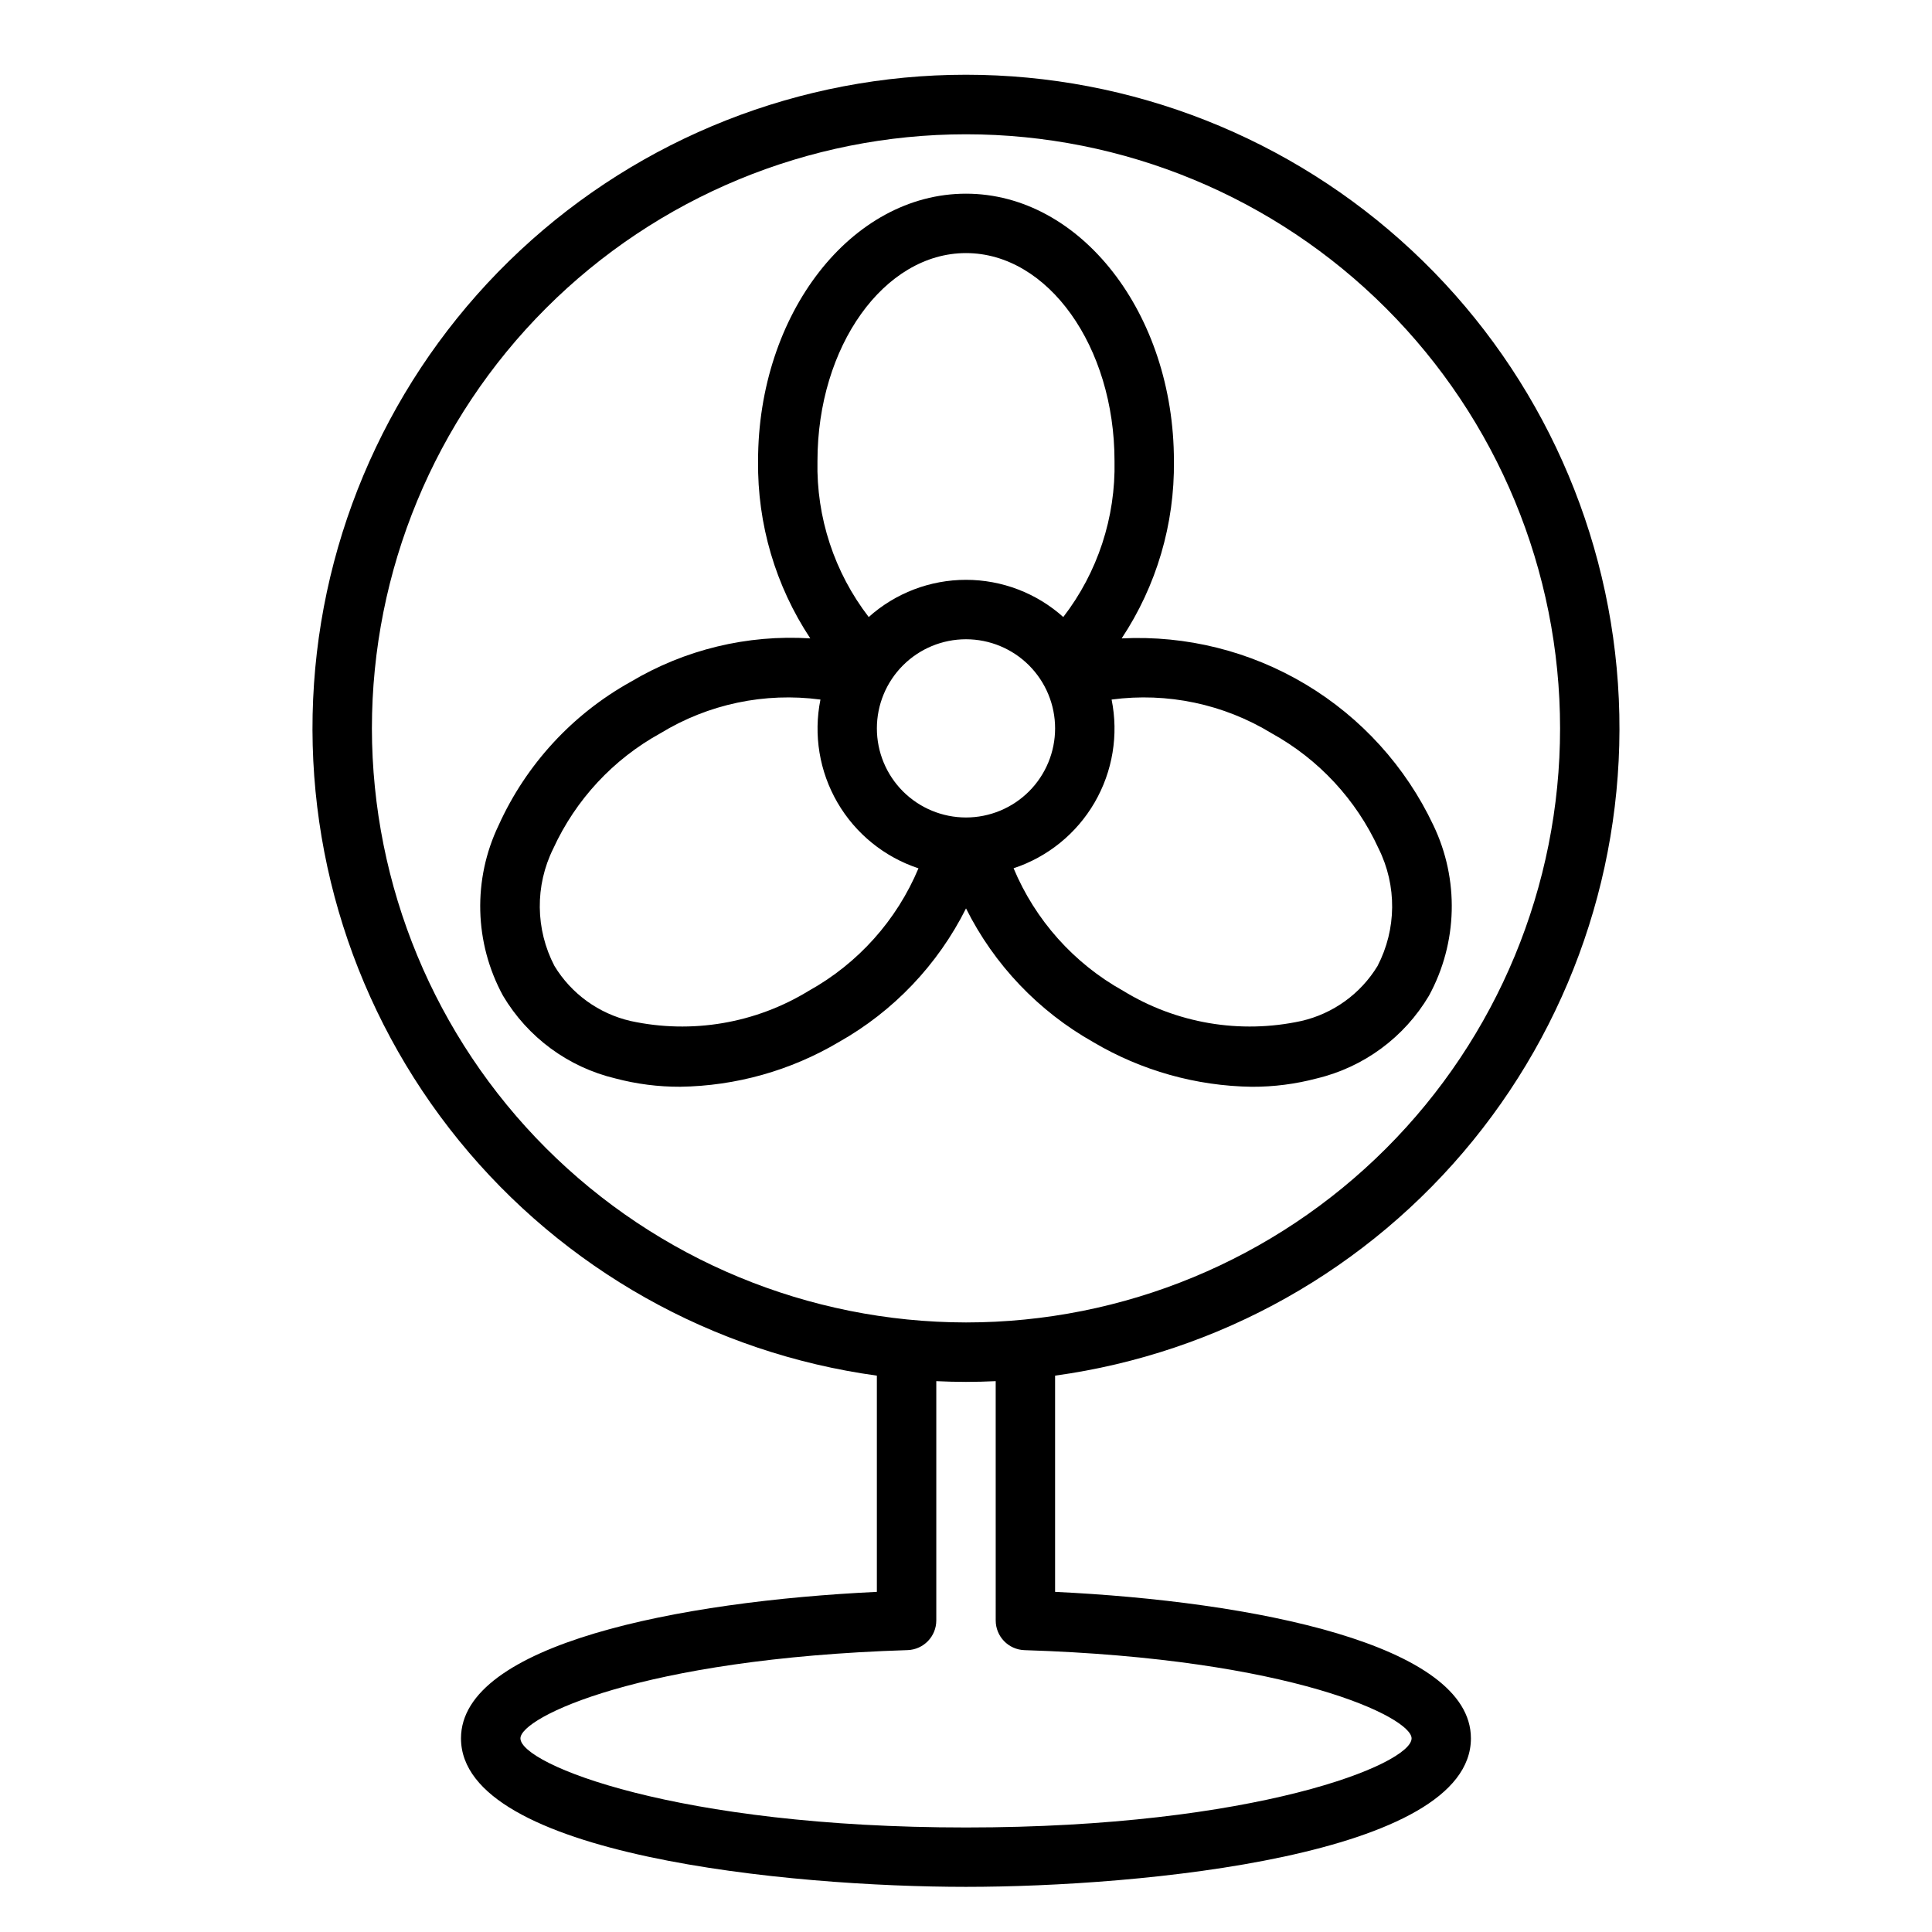
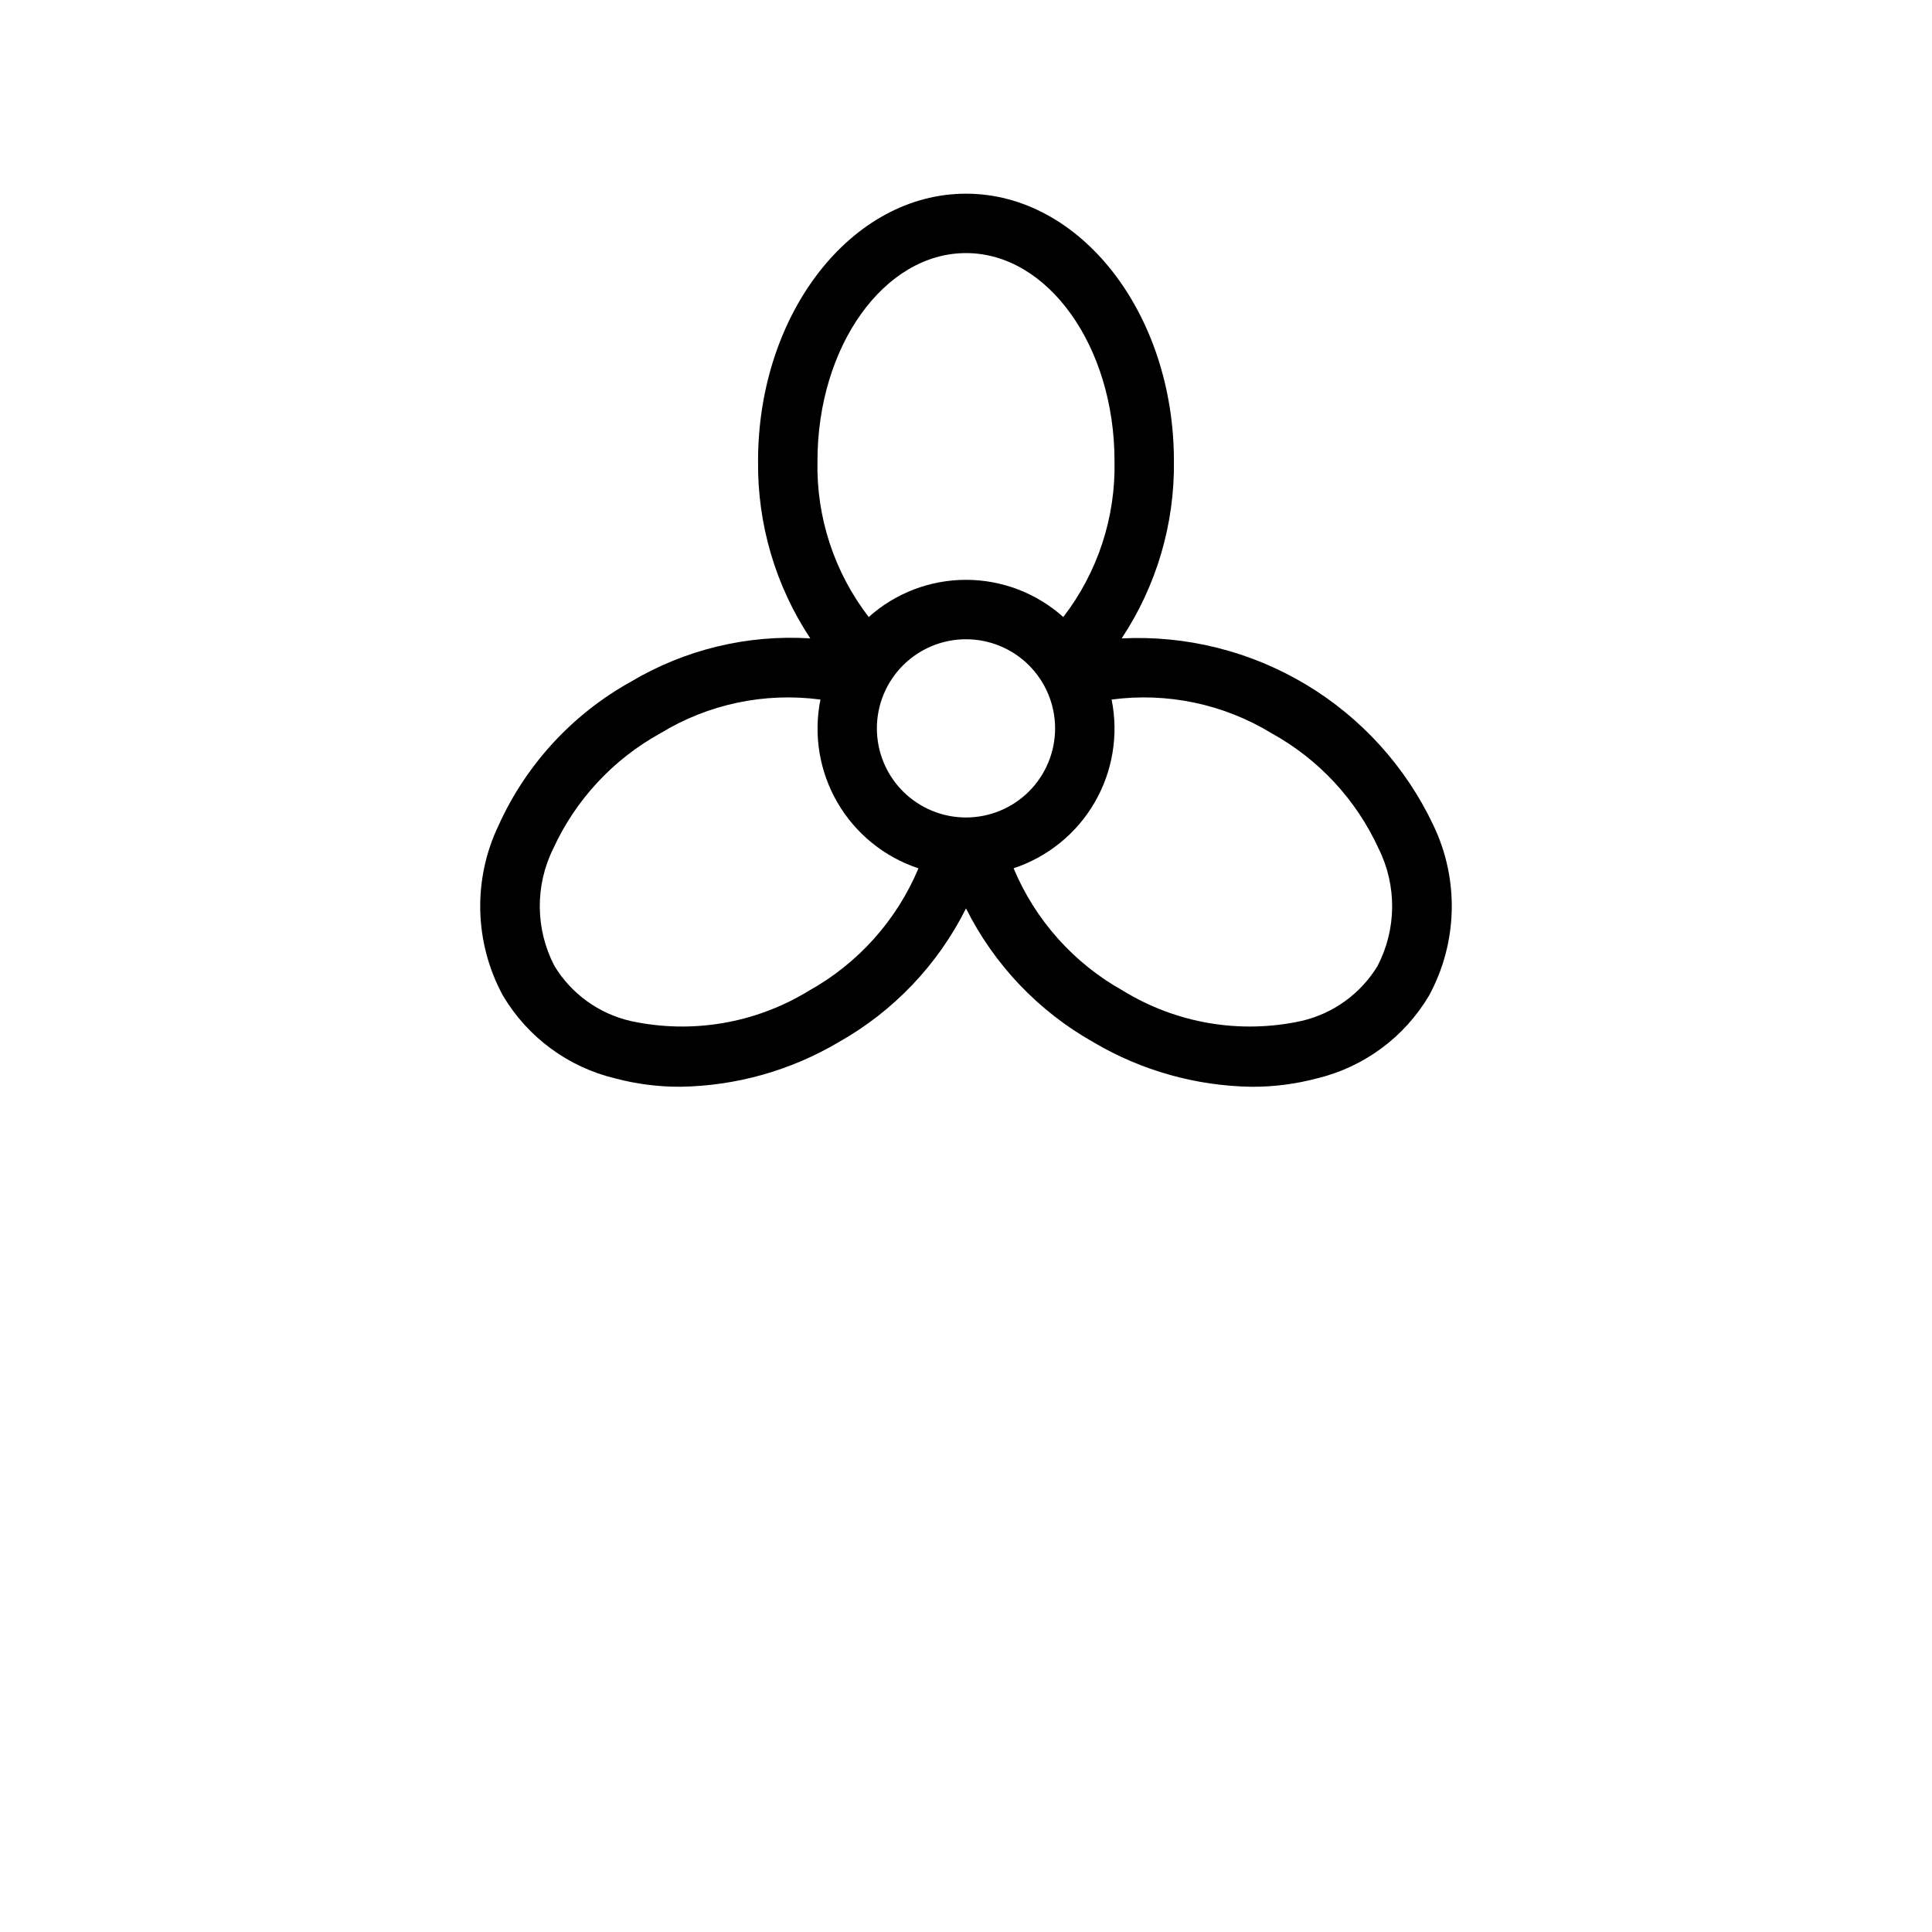
<svg xmlns="http://www.w3.org/2000/svg" fill="#000000" width="800px" height="800px" version="1.1" viewBox="144 144 512 512">
  <g>
    <path d="m433.77 420.2c12.727 7.527 27.199 11.598 41.98 11.809 5.801 0.02 11.578-0.723 17.188-2.207 12.477-2.981 23.211-10.895 29.754-21.93 7.629-14.004 8.059-30.82 1.156-45.195-7.32-15.496-19.078-28.477-33.781-37.285-14.703-8.812-31.691-13.062-48.812-12.211 9.227-13.926 14.051-30.305 13.848-47.004 0-39.062-24.719-70.848-55.105-70.848-30.387 0-55.105 31.789-55.105 70.848h0.004c-0.203 16.699 4.617 33.074 13.84 47.004-16.668-1.055-33.266 2.961-47.609 11.516-15.434 8.582-27.695 21.902-34.977 37.988-6.902 14.371-6.477 31.184 1.148 45.188 6.547 11.035 17.285 18.945 29.766 21.922 5.606 1.484 11.383 2.227 17.184 2.207 14.785-0.211 29.262-4.281 41.988-11.809 14.547-8.18 26.305-20.531 33.766-35.457 7.457 14.93 19.223 27.281 33.77 35.465zm-33.77-106.79c6.262 0 12.27 2.488 16.699 6.918 4.426 4.43 6.914 10.434 6.914 16.699 0 6.262-2.488 12.27-6.914 16.699-4.43 4.426-10.438 6.914-16.699 6.914-6.266 0-12.273-2.488-16.699-6.914-4.43-4.43-6.918-10.438-6.918-16.699 0-6.266 2.488-12.27 6.918-16.699 4.426-4.43 10.434-6.918 16.699-6.918zm81.004 24.922h-0.004c12.473 6.883 22.41 17.586 28.34 30.535 4.891 9.828 4.785 21.398-0.281 31.137-4.496 7.383-11.781 12.637-20.207 14.57-16.191 3.523-33.113 0.652-47.234-8.016-13.031-7.262-23.246-18.691-29.008-32.457 9.047-2.988 16.688-9.188 21.473-17.426 4.785-8.238 6.391-17.945 4.504-27.285 14.746-1.965 29.719 1.191 42.414 8.941zm-81.004-127.26c21.703 0 39.359 24.719 39.359 55.105 0.324 14.926-4.465 29.516-13.578 41.344-7.09-6.352-16.27-9.859-25.781-9.859-9.516 0-18.695 3.508-25.781 9.859-9.113-11.828-13.906-26.418-13.582-41.344 0-30.387 17.66-55.105 39.363-55.105zm-41.645 195.49c-14.121 8.66-31.043 11.531-47.23 8.016-8.422-1.941-15.699-7.195-20.184-14.578-5.078-9.73-5.195-21.297-0.316-31.129 5.945-12.957 15.895-23.668 28.387-30.543 12.695-7.754 27.668-10.906 42.414-8.934-1.883 9.34-0.281 19.047 4.504 27.289 4.785 8.238 12.426 14.441 21.473 17.434-5.769 13.766-16 25.191-29.047 32.445z" />
-     <path d="m423.61 565.86v-57.301c43.473-5.984 83.055-28.25 110.74-62.293s41.422-77.332 38.422-121.11c-3-43.781-22.504-84.789-54.578-114.74-32.07-29.949-74.316-46.609-118.2-46.609s-86.129 16.66-118.2 46.609c-32.07 29.953-51.578 70.961-54.578 114.74-3 43.777 10.734 87.066 38.422 121.11s67.27 56.309 110.74 62.293v57.301c-52.492 2.496-110.21 13.91-110.21 38.816 0 31.133 87.535 39.359 133.82 39.359s133.82-8.227 133.82-39.359c0-24.906-57.719-36.32-110.21-38.816zm-181.05-228.83c0-41.758 16.586-81.801 46.113-111.33 29.523-29.527 69.57-46.113 111.33-46.113 41.754 0 81.801 16.586 111.32 46.113 29.527 29.527 46.113 69.57 46.113 111.33 0 41.754-16.586 81.801-46.113 111.32-29.523 29.527-69.57 46.113-111.32 46.113-41.742-0.047-81.762-16.648-111.28-46.164s-46.117-69.535-46.164-111.27zm157.44 291.27c-76.703 0-118.08-16.758-118.08-23.617 0-5.512 31.543-21.137 102.59-23.387 4.246-0.137 7.621-3.621 7.617-7.875v-63.398c2.613 0.117 5.234 0.195 7.871 0.195 2.637 0 5.258-0.078 7.871-0.195l0.004 63.406c-0.004 4.254 3.371 7.738 7.621 7.875 71.043 2.242 102.59 17.867 102.59 23.379 0 6.856-41.375 23.617-118.08 23.617z" />
  </g>
</svg>